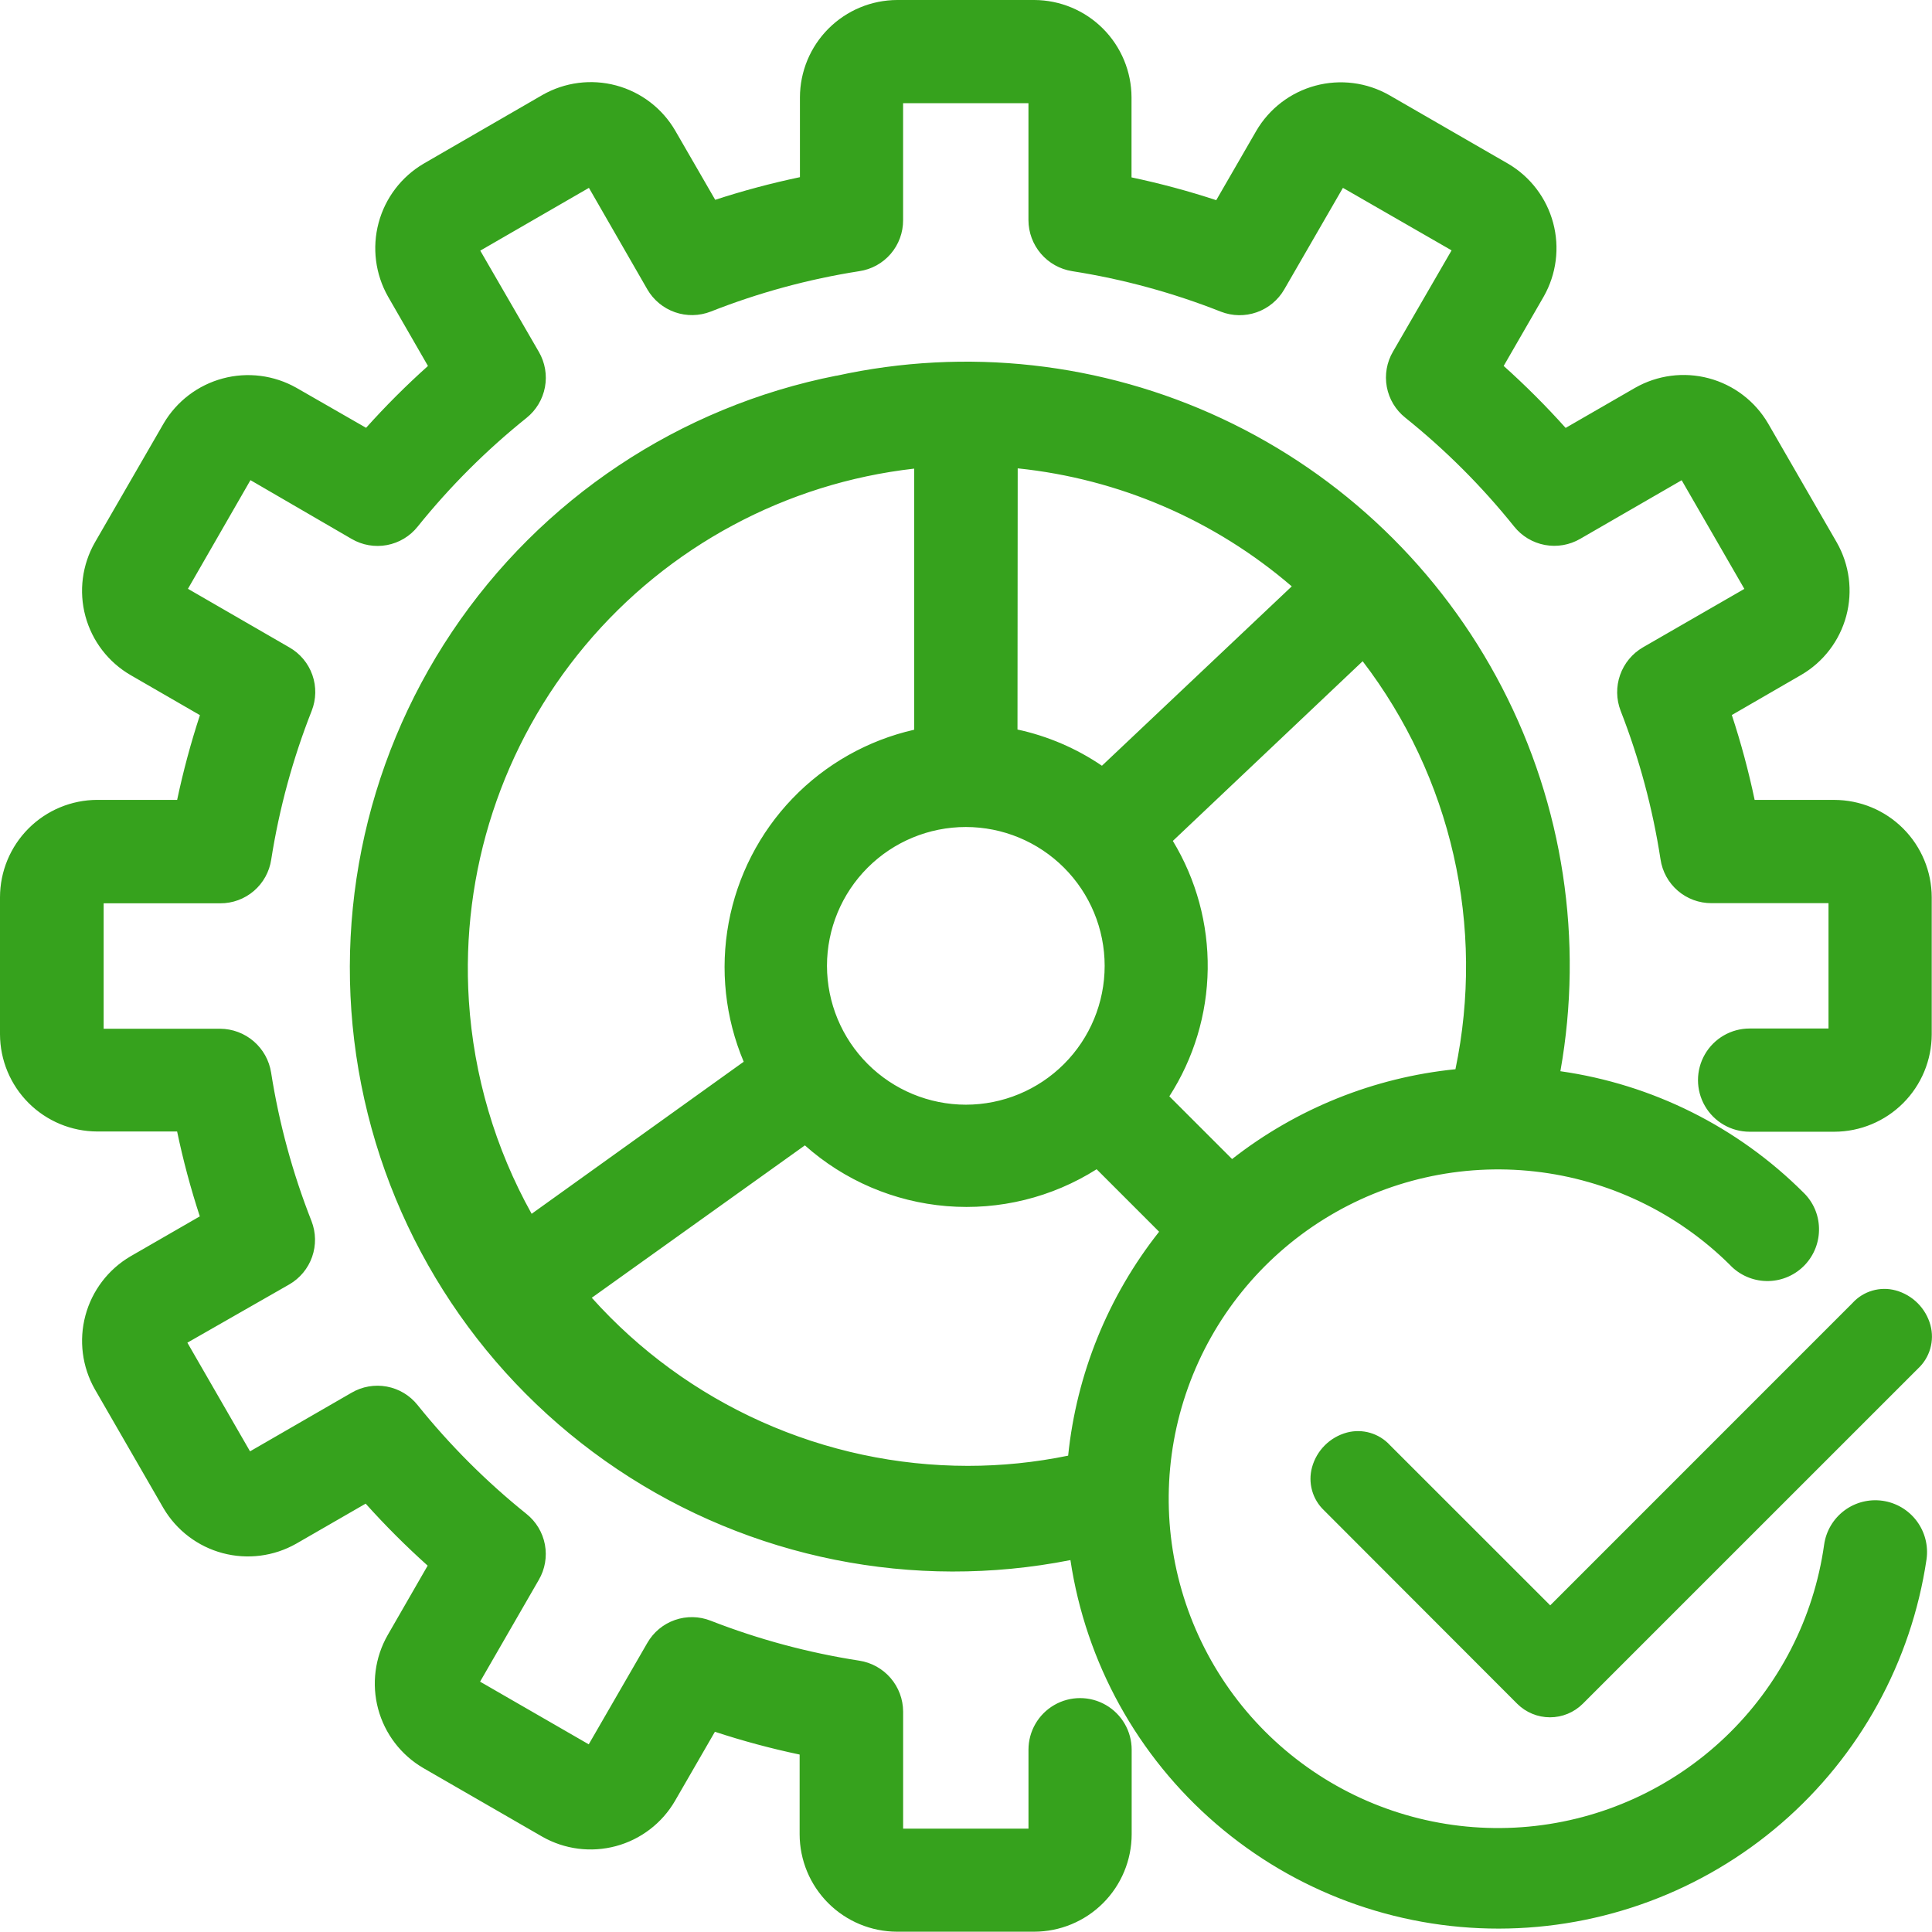
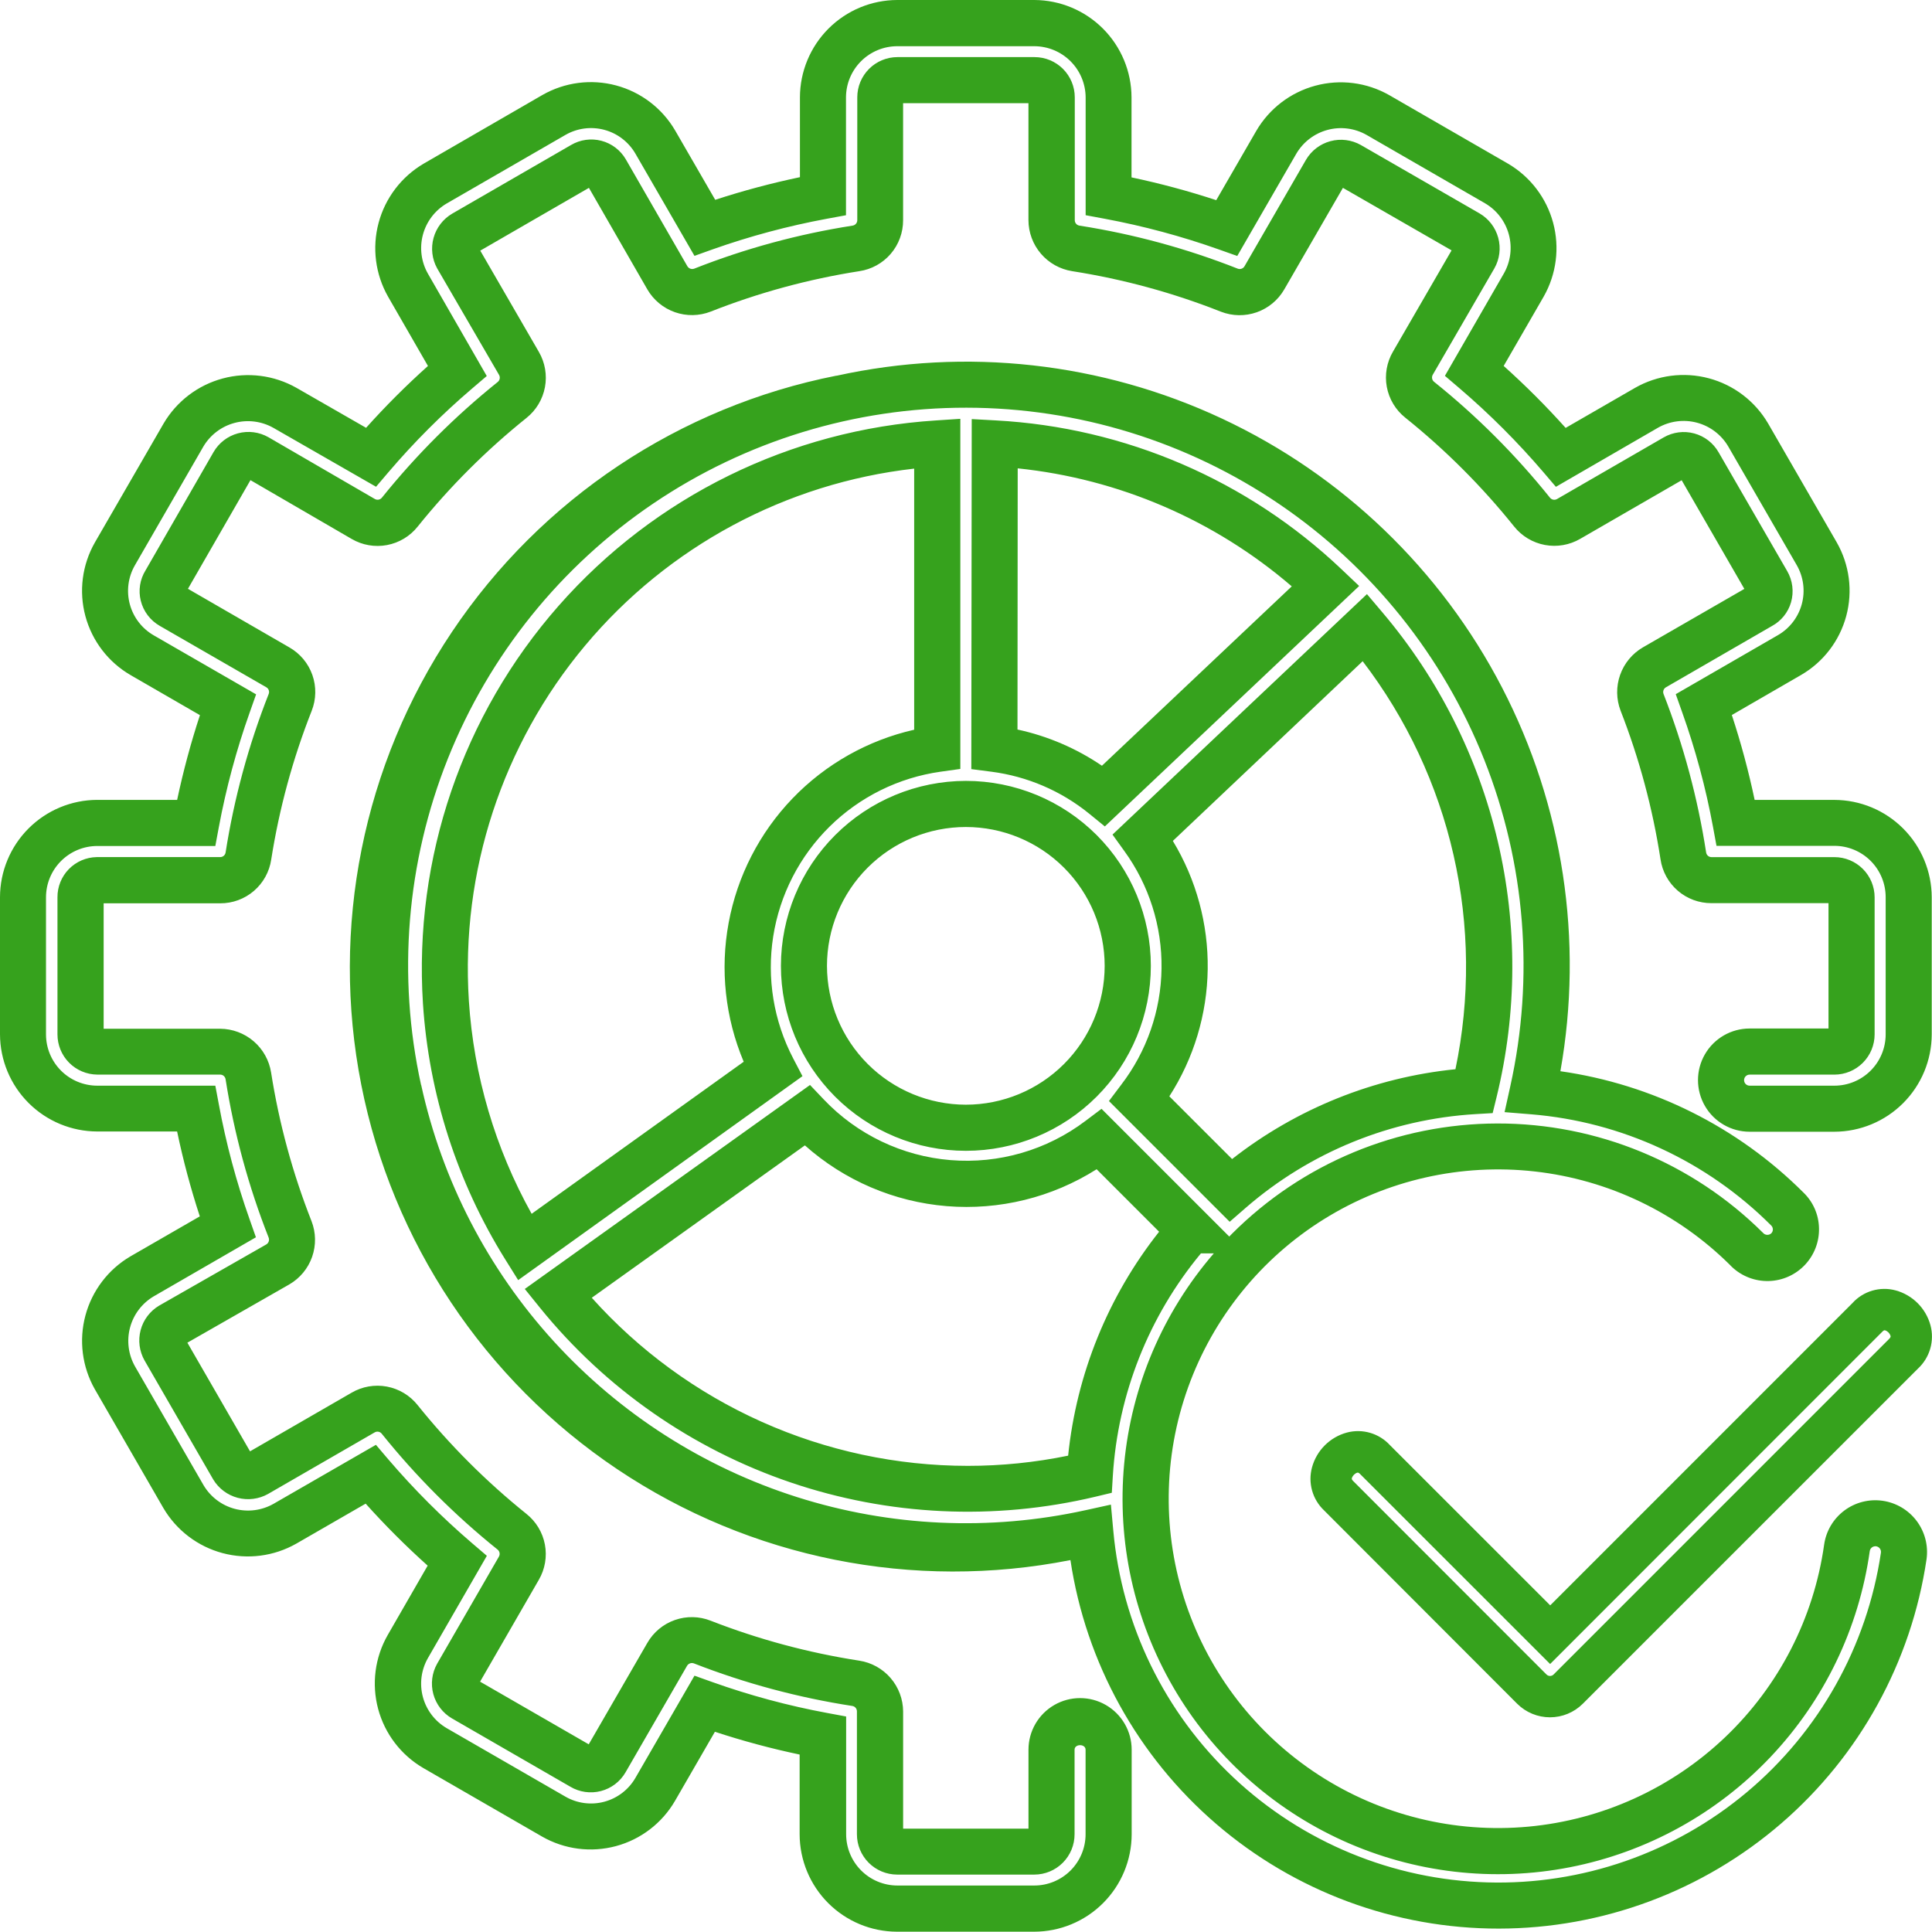
<svg xmlns="http://www.w3.org/2000/svg" xmlns:xlink="http://www.w3.org/1999/xlink" width="64.01" height="64" viewBox="0 0 64.01 64">
  <defs>
    <clipPath id="clip-path">
-       <path id="Trazado_38402" data-name="Trazado 38402" d="M390.394,45.189,379.876,55.71,374.067,49.9c-.763-.79-1.987.435-1.2,1.2l6.4,6.412a.851.851,0,0,0,1.2,0L391.592,46.4a.869.869,0,0,0-.632-1.464.779.779,0,0,0-.566.256m-43.308-.864,8.252-5.9a7.3,7.3,0,0,0,9.683.792l3.019,3.018h-.008a13.477,13.477,0,0,0-3.329,8.084,17.39,17.39,0,0,1-17.617-5.993m8.152-10.859a5.365,5.365,0,1,1,5.365,5.365,5.366,5.366,0,0,1-5.365-5.365m11.114,4.411a7.279,7.279,0,0,0,.119-8.665l7.353-6.961a17.348,17.348,0,0,1,3.619,15.357,13.487,13.487,0,0,0-8.071,3.29Zm-22.975-3.21a17.43,17.43,0,0,1,16.279-18.508v10.12a7.3,7.3,0,0,0-5.449,10.61l-8.22,5.9a17.423,17.423,0,0,1-2.61-8.117m18.172-8.388.008-10.12a17.274,17.274,0,0,1,10.967,4.723l-7.354,6.952a7.214,7.214,0,0,0-3.621-1.555m-5.073-11.616a19.241,19.241,0,0,0,8.244,37.589,13.576,13.576,0,0,0,26.949.77.951.951,0,1,0-1.882-.269,11.674,11.674,0,1,1-3.32-9.9.373.373,0,0,0,.035.034.946.946,0,1,0,1.3-1.373,13.448,13.448,0,0,0-8.421-3.889,19.229,19.229,0,0,0-22.907-22.962m1.856-12.433a2.464,2.464,0,0,0-2.462,2.462v3.27a25.8,25.8,0,0,0-3.917,1.049l-1.638-2.836a2.465,2.465,0,0,0-3.362-.9l-3.937,2.276a2.474,2.474,0,0,0-.9,3.362l1.635,2.844a25.694,25.694,0,0,0-2.861,2.861l-2.849-1.635a2.474,2.474,0,0,0-3.362.9l-2.271,3.937a2.463,2.463,0,0,0,.907,3.362l2.836,1.637a25.778,25.778,0,0,0-1.054,3.917h-3.273a2.463,2.463,0,0,0-2.459,2.463v4.543a2.461,2.461,0,0,0,2.459,2.456H335.1a25.811,25.811,0,0,0,1.048,3.924l-2.836,1.638a2.474,2.474,0,0,0-.9,3.362l2.271,3.936a2.47,2.47,0,0,0,3.362.9l2.844-1.637a25.974,25.974,0,0,0,2.866,2.865l-1.635,2.839a2.469,2.469,0,0,0,.9,3.365l3.937,2.271a2.465,2.465,0,0,0,3.362-.9l1.638-2.836a25.443,25.443,0,0,0,3.917,1.054v3.27a2.463,2.463,0,0,0,2.462,2.461h4.54a2.463,2.463,0,0,0,2.461-2.461V59.432a.946.946,0,0,0-1.892,0v2.809a.57.57,0,0,1-.57.57h-4.546a.568.568,0,0,1-.565-.57V58.169a.943.943,0,0,0-.807-.932,24.1,24.1,0,0,1-5.082-1.367.946.946,0,0,0-1.162.406l-2.039,3.53a.151.151,0,0,1-.014.024.553.553,0,0,1-.76.183l-3.934-2.271a.571.571,0,0,1-.211-.775l2.045-3.544a.946.946,0,0,0-.227-1.209,24.158,24.158,0,0,1-3.724-3.723.947.947,0,0,0-1.212-.224l-3.53,2.039a.576.576,0,0,1-.777-.208l-2.272-3.934a.574.574,0,0,1,.208-.777l3.544-2.026a.951.951,0,0,0,.41-1.164,24.008,24.008,0,0,1-1.383-5.085.943.943,0,0,0-.935-.8h-4.072a.571.571,0,0,1-.554-.57V31.2a.568.568,0,0,1,.554-.568H335.9a.946.946,0,0,0,.935-.8,23.969,23.969,0,0,1,1.383-5.086.945.945,0,0,0-.41-1.161l-3.53-2.039-.024-.014a.554.554,0,0,1-.183-.76l2.266-3.94a.571.571,0,0,1,.777-.21l3.522,2.045a.949.949,0,0,0,1.212-.227,24.188,24.188,0,0,1,3.721-3.716.95.95,0,0,0,.227-1.212l-2.042-3.53a.572.572,0,0,1,.216-.771L347.9,6.933l.016-.011a.555.555,0,0,1,.756.2l2.039,3.544a.953.953,0,0,0,1.162.41A23.855,23.855,0,0,1,356.96,9.7a.946.946,0,0,0,.8-.935V4.689a.567.567,0,0,1,.567-.567h4.543a.57.57,0,0,1,.57.57v4.07a.944.944,0,0,0,.8.935,23.848,23.848,0,0,1,5.085,1.383.953.953,0,0,0,1.162-.41l2.039-3.53a.572.572,0,0,1,.777-.208L377.244,9.2a.573.573,0,0,1,.208.777L375.412,13.5a.945.945,0,0,0,.224,1.211,24.089,24.089,0,0,1,3.723,3.724.949.949,0,0,0,1.212.227l3.533-2.042h0a.567.567,0,0,1,.774.211l2.271,3.934a.154.154,0,0,1,.014.024.553.553,0,0,1-.221.75l-3.527,2.038a.944.944,0,0,0-.409,1.162,24.02,24.02,0,0,1,1.367,5.086.945.945,0,0,0,.935.8h4.073a.567.567,0,0,1,.567.567v4.543a.57.57,0,0,1-.57.57h-2.808a.946.946,0,1,0,0,1.893h2.808a2.465,2.465,0,0,0,2.462-2.462V31.2a2.466,2.466,0,0,0-2.462-2.463h-3.27a25.355,25.355,0,0,0-1.054-3.923l2.836-1.637a2.463,2.463,0,0,0,.9-3.362l-2.271-3.937a2.473,2.473,0,0,0-3.364-.9l-2.839,1.64a25.984,25.984,0,0,0-2.866-2.866l1.637-2.844a2.47,2.47,0,0,0-.9-3.362l-3.936-2.271a2.473,2.473,0,0,0-3.367.907l-1.638,2.836a25.842,25.842,0,0,0-3.917-1.054V4.691a2.466,2.466,0,0,0-2.457-2.462Z" transform="translate(-329.366 -2.229)" fill="none" />
+       <path id="Trazado_38402" data-name="Trazado 38402" d="M390.394,45.189,379.876,55.71,374.067,49.9c-.763-.79-1.987.435-1.2,1.2l6.4,6.412a.851.851,0,0,0,1.2,0L391.592,46.4a.869.869,0,0,0-.632-1.464.779.779,0,0,0-.566.256m-43.308-.864,8.252-5.9a7.3,7.3,0,0,0,9.683.792l3.019,3.018h-.008a13.477,13.477,0,0,0-3.329,8.084,17.39,17.39,0,0,1-17.617-5.993m8.152-10.859m11.114,4.411a7.279,7.279,0,0,0,.119-8.665l7.353-6.961a17.348,17.348,0,0,1,3.619,15.357,13.487,13.487,0,0,0-8.071,3.29Zm-22.975-3.21a17.43,17.43,0,0,1,16.279-18.508v10.12a7.3,7.3,0,0,0-5.449,10.61l-8.22,5.9a17.423,17.423,0,0,1-2.61-8.117m18.172-8.388.008-10.12a17.274,17.274,0,0,1,10.967,4.723l-7.354,6.952a7.214,7.214,0,0,0-3.621-1.555m-5.073-11.616a19.241,19.241,0,0,0,8.244,37.589,13.576,13.576,0,0,0,26.949.77.951.951,0,1,0-1.882-.269,11.674,11.674,0,1,1-3.32-9.9.373.373,0,0,0,.035.034.946.946,0,1,0,1.3-1.373,13.448,13.448,0,0,0-8.421-3.889,19.229,19.229,0,0,0-22.907-22.962m1.856-12.433a2.464,2.464,0,0,0-2.462,2.462v3.27a25.8,25.8,0,0,0-3.917,1.049l-1.638-2.836a2.465,2.465,0,0,0-3.362-.9l-3.937,2.276a2.474,2.474,0,0,0-.9,3.362l1.635,2.844a25.694,25.694,0,0,0-2.861,2.861l-2.849-1.635a2.474,2.474,0,0,0-3.362.9l-2.271,3.937a2.463,2.463,0,0,0,.907,3.362l2.836,1.637a25.778,25.778,0,0,0-1.054,3.917h-3.273a2.463,2.463,0,0,0-2.459,2.463v4.543a2.461,2.461,0,0,0,2.459,2.456H335.1a25.811,25.811,0,0,0,1.048,3.924l-2.836,1.638a2.474,2.474,0,0,0-.9,3.362l2.271,3.936a2.47,2.47,0,0,0,3.362.9l2.844-1.637a25.974,25.974,0,0,0,2.866,2.865l-1.635,2.839a2.469,2.469,0,0,0,.9,3.365l3.937,2.271a2.465,2.465,0,0,0,3.362-.9l1.638-2.836a25.443,25.443,0,0,0,3.917,1.054v3.27a2.463,2.463,0,0,0,2.462,2.461h4.54a2.463,2.463,0,0,0,2.461-2.461V59.432a.946.946,0,0,0-1.892,0v2.809a.57.57,0,0,1-.57.57h-4.546a.568.568,0,0,1-.565-.57V58.169a.943.943,0,0,0-.807-.932,24.1,24.1,0,0,1-5.082-1.367.946.946,0,0,0-1.162.406l-2.039,3.53a.151.151,0,0,1-.014.024.553.553,0,0,1-.76.183l-3.934-2.271a.571.571,0,0,1-.211-.775l2.045-3.544a.946.946,0,0,0-.227-1.209,24.158,24.158,0,0,1-3.724-3.723.947.947,0,0,0-1.212-.224l-3.53,2.039a.576.576,0,0,1-.777-.208l-2.272-3.934a.574.574,0,0,1,.208-.777l3.544-2.026a.951.951,0,0,0,.41-1.164,24.008,24.008,0,0,1-1.383-5.085.943.943,0,0,0-.935-.8h-4.072a.571.571,0,0,1-.554-.57V31.2a.568.568,0,0,1,.554-.568H335.9a.946.946,0,0,0,.935-.8,23.969,23.969,0,0,1,1.383-5.086.945.945,0,0,0-.41-1.161l-3.53-2.039-.024-.014a.554.554,0,0,1-.183-.76l2.266-3.94a.571.571,0,0,1,.777-.21l3.522,2.045a.949.949,0,0,0,1.212-.227,24.188,24.188,0,0,1,3.721-3.716.95.95,0,0,0,.227-1.212l-2.042-3.53a.572.572,0,0,1,.216-.771L347.9,6.933l.016-.011a.555.555,0,0,1,.756.2l2.039,3.544a.953.953,0,0,0,1.162.41A23.855,23.855,0,0,1,356.96,9.7a.946.946,0,0,0,.8-.935V4.689a.567.567,0,0,1,.567-.567h4.543a.57.57,0,0,1,.57.57v4.07a.944.944,0,0,0,.8.935,23.848,23.848,0,0,1,5.085,1.383.953.953,0,0,0,1.162-.41l2.039-3.53a.572.572,0,0,1,.777-.208L377.244,9.2a.573.573,0,0,1,.208.777L375.412,13.5a.945.945,0,0,0,.224,1.211,24.089,24.089,0,0,1,3.723,3.724.949.949,0,0,0,1.212.227l3.533-2.042h0a.567.567,0,0,1,.774.211l2.271,3.934a.154.154,0,0,1,.014.024.553.553,0,0,1-.221.75l-3.527,2.038a.944.944,0,0,0-.409,1.162,24.02,24.02,0,0,1,1.367,5.086.945.945,0,0,0,.935.8h4.073a.567.567,0,0,1,.567.567v4.543a.57.57,0,0,1-.57.57h-2.808a.946.946,0,1,0,0,1.893h2.808a2.465,2.465,0,0,0,2.462-2.462V31.2a2.466,2.466,0,0,0-2.462-2.463h-3.27a25.355,25.355,0,0,0-1.054-3.923l2.836-1.637a2.463,2.463,0,0,0,.9-3.362l-2.271-3.937a2.473,2.473,0,0,0-3.364-.9l-2.839,1.64a25.984,25.984,0,0,0-2.866-2.866l1.637-2.844a2.47,2.47,0,0,0-.9-3.362l-3.936-2.271a2.473,2.473,0,0,0-3.367.907l-1.638,2.836a25.842,25.842,0,0,0-3.917-1.054V4.691a2.466,2.466,0,0,0-2.457-2.462Z" transform="translate(-329.366 -2.229)" fill="none" />
    </clipPath>
    <radialGradient id="radial-gradient" cx="0.497" cy="0.493" r="0.493" gradientTransform="matrix(1.008, 0, 0, -1, 0.031, 2.014)" gradientUnits="objectBoundingBox">
      <stop offset="0" stop-color="#045625" />
      <stop offset="0.214" stop-color="#0a6023" />
      <stop offset="0.58" stop-color="#1c7b21" />
      <stop offset="1" stop-color="#36a21d" />
    </radialGradient>
    <clipPath id="clip-path-2">
      <path id="Trazado_38403" data-name="Trazado 38403" d="M390.722,45.359l.008-.008c.053-.055.074-.05.095-.044a.282.282,0,0,1,.176.178c.006.024.013.049-.051.111L379.838,56.709a.166.166,0,0,1-.234,0L373.2,50.3c-.055-.054-.05-.076-.044-.1a.287.287,0,0,1,.179-.179l.018,0c.018,0,.04.009.083.054l6.288,6.286Zm-.973-.965L379.727,54.418l-5.31-5.308a1.436,1.436,0,0,0-1.424-.418,1.642,1.642,0,0,0-1.158,1.154,1.44,1.44,0,0,0,.4,1.426l6.4,6.408a1.539,1.539,0,0,0,2.169,0l11.107-11.106a1.449,1.449,0,0,0,.414-1.438,1.645,1.645,0,0,0-1.155-1.154,1.429,1.429,0,0,0-1.422.412M355.765,33.23a4.6,4.6,0,1,1,4.6,4.6,4.606,4.606,0,0,1-4.6-4.6m-1.526,0a6.128,6.128,0,1,0,6.128-6.128,6.135,6.135,0,0,0-6.128,6.128m12.869,4.323a7.986,7.986,0,0,0,.116-8.462l6.289-5.954a16.644,16.644,0,0,1,3.074,13.518,14.343,14.343,0,0,0-7.4,2.976Zm-1.883-8.672.389.541a6.479,6.479,0,0,1-.107,7.756l-.4.531,4,4,.537-.467a12.784,12.784,0,0,1,7.613-3.1l.563-.033.134-.548a18.162,18.162,0,0,0-3.778-16.032l-.521-.615ZM362.077,25.4l.007-8.653a16.537,16.537,0,0,1,9.08,3.91L364.875,26.6a7.963,7.963,0,0,0-2.8-1.2m-1.528,1.312.666.086a6.452,6.452,0,0,1,3.239,1.39l.519.423,8.426-7.966-.585-.555a18.051,18.051,0,0,0-11.451-4.931l-.8-.044ZM343.9,34.382a16.665,16.665,0,0,1,14.754-17.626v8.651a8.066,8.066,0,0,0-5.648,11l-7.026,5.038a16.725,16.725,0,0,1-2.08-7.059M359.372,15.16a18.194,18.194,0,0,0-16.993,19.319,18.27,18.27,0,0,0,2.724,8.473l.431.69,9.419-6.757-.307-.587a6.539,6.539,0,0,1,4.88-9.5l.657-.092v-11.6Zm-11.4,29.067,7.061-5.049a8.055,8.055,0,0,0,9.666.791l2.07,2.07a14.329,14.329,0,0,0-3.014,7.419,16.475,16.475,0,0,1-3.325.338,16.733,16.733,0,0,1-12.458-5.57m-5.655-7.049a18.478,18.478,0,1,1,36.087.044l-.189.856.874.071a12.712,12.712,0,0,1,7.958,3.683.183.183,0,0,1,.007.258.191.191,0,0,1-.279-.015,12.453,12.453,0,0,0-17.59.031c-.031.031-.063.062-.092.094l-4.232-4.232-.531.4a6.53,6.53,0,0,1-8.67-.709l-.457-.481-9.45,6.758.508.629a18.243,18.243,0,0,0,18.391,6.256l.55-.132.034-.564a12.785,12.785,0,0,1,2.918-7.367h.427a12.439,12.439,0,1,0,21.733,9.863.184.184,0,0,1,.073-.123.191.191,0,0,1,.138-.036.188.188,0,0,1,.159.211,12.812,12.812,0,0,1-25.433-.729l-.079-.863-.846.186a18.468,18.468,0,0,1-22.006-14.091m13.763-23.5a20,20,0,0,0,7.748,39.243,14.339,14.339,0,0,0,28.364-.027v0a1.716,1.716,0,0,0-1.455-1.938,1.711,1.711,0,0,0-1.938,1.455,10.911,10.911,0,1,1-3.121-9.27l.066.067a1.71,1.71,0,0,0,2.885-1.287,1.683,1.683,0,0,0-.518-1.18,14.233,14.233,0,0,0-8.05-4.017A20,20,0,0,0,356.076,13.68M358.288,62v0Zm-10.25-2.889,0,0ZM334.5,20.9l0,.005Zm51.827-.264,0,0,0,0m-2.343-3.666v0ZM351.97,9.494a25.012,25.012,0,0,1,3.8-1.018l.625-.115v-3.9a1.7,1.7,0,0,1,1.7-1.7h4.54a1.705,1.705,0,0,1,1.7,1.7V8.36l.623.116a25.126,25.126,0,0,1,3.8,1.022l.6.213,1.954-3.384a1.715,1.715,0,0,1,2.325-.63l3.933,2.27a1.713,1.713,0,0,1,.623,2.321l-1.955,3.394.483.412a25.328,25.328,0,0,1,2.782,2.782l.412.483L383.3,15.4a1.715,1.715,0,0,1,2.323.618l2.272,3.936a1.7,1.7,0,0,1-.623,2.319l-3.386,1.956.213.6a24.605,24.605,0,0,1,1.022,3.8l.115.625h3.905a1.7,1.7,0,0,1,1.7,1.7V35.5a1.7,1.7,0,0,1-1.7,1.7h-2.808a.183.183,0,1,1,0-.366h2.808a1.335,1.335,0,0,0,1.334-1.333V30.959a1.333,1.333,0,0,0-1.334-1.331h-4.07a.181.181,0,0,1-.179-.157,24.812,24.812,0,0,0-1.41-5.247.181.181,0,0,1,.079-.223l3.51-2.029a1.308,1.308,0,0,0,.634-.784,1.331,1.331,0,0,0-.13-1.043l-2.27-3.931a1.33,1.33,0,0,0-1.819-.492l-3.532,2.041a.184.184,0,0,1-.235-.043,24.818,24.818,0,0,0-3.84-3.84.183.183,0,0,1-.043-.235l2.042-3.526a1.342,1.342,0,0,0-.489-1.817l-3.937-2.268a1.342,1.342,0,0,0-1.816.489L369.6,10.049a.184.184,0,0,1-.221.084,24.656,24.656,0,0,0-5.251-1.428.182.182,0,0,1-.153-.18V4.455a1.334,1.334,0,0,0-1.333-1.333H358.1a1.332,1.332,0,0,0-1.331,1.333v4.07a.182.182,0,0,1-.16.181,24.634,24.634,0,0,0-5.24,1.424.187.187,0,0,1-.228-.077L349.1,6.509a1.323,1.323,0,0,0-1.816-.474l-3.934,2.272a1.347,1.347,0,0,0-.5,1.815L344.9,13.65a.184.184,0,0,1-.043.235,25.016,25.016,0,0,0-3.837,3.832.183.183,0,0,1-.234.046l-3.526-2.047a1.337,1.337,0,0,0-1.819.492l-2.255,3.922a1.309,1.309,0,0,0-.157,1,1.328,1.328,0,0,0,.634.838L337.189,24a.179.179,0,0,1,.08.22,24.805,24.805,0,0,0-1.428,5.252.181.181,0,0,1-.18.155H331.57a1.323,1.323,0,0,0-1.3,1.331V35.5a1.331,1.331,0,0,0,1.317,1.333h4.075a.183.183,0,0,1,.179.158,24.776,24.776,0,0,0,1.425,5.241.185.185,0,0,1-.076.227l-3.553,2.029a1.343,1.343,0,0,0-.481,1.818l2.275,3.942a1.35,1.35,0,0,0,1.816.479l3.533-2.04a.181.181,0,0,1,.232.042,24.992,24.992,0,0,0,3.84,3.841.182.182,0,0,1,.044.233l-2.047,3.548a1.337,1.337,0,0,0,.492,1.813l3.918,2.261a1.329,1.329,0,0,0,1.833-.477l2.038-3.529a.188.188,0,0,1,.224-.079,24.871,24.871,0,0,0,5.25,1.411.18.18,0,0,1,.153.177V62a1.336,1.336,0,0,0,1.332,1.338h4.543A1.335,1.335,0,0,0,363.968,62V59.2c0-.2.365-.2.365,0V62a1.7,1.7,0,0,1-1.7,1.7H358.1a1.7,1.7,0,0,1-1.7-1.7V58.1l-.625-.116a24.806,24.806,0,0,1-3.8-1.022l-.6-.214-1.956,3.385a1.7,1.7,0,0,1-2.319.623l-3.935-2.27a1.707,1.707,0,0,1-.621-2.322l1.952-3.388-.482-.412a25.46,25.46,0,0,1-2.782-2.782l-.411-.483-3.391,1.954a1.711,1.711,0,0,1-2.321-.618l-2.27-3.934a1.715,1.715,0,0,1,.621-2.322l3.385-1.956-.211-.6a24.987,24.987,0,0,1-1.018-3.806L335.5,37.2H331.59a1.7,1.7,0,0,1-1.7-1.693V30.959a1.7,1.7,0,0,1,1.7-1.7H335.5l.116-.624a25.047,25.047,0,0,1,1.023-3.8l.212-.6L333.46,22.28a1.7,1.7,0,0,1-.626-2.319l2.268-3.933a1.716,1.716,0,0,1,2.323-.622l3.4,1.951.411-.483A24.8,24.8,0,0,1,344.01,14.1l.483-.412-1.95-3.392a1.714,1.714,0,0,1,.618-2.322L347.1,5.7a1.7,1.7,0,0,1,2.319.622l1.956,3.385Zm6.123-8.264a3.233,3.233,0,0,0-3.224,3.225V7.1a26.9,26.9,0,0,0-2.807.75l-1.325-2.293a3.235,3.235,0,0,0-4.4-1.18l-3.94,2.278a3.25,3.25,0,0,0-1.176,4.4l1.324,2.3a26.355,26.355,0,0,0-2.05,2.049l-2.308-1.325a3.249,3.249,0,0,0-4.4,1.181L331.511,19.2a3.229,3.229,0,0,0,1.187,4.4l2.292,1.324a26.881,26.881,0,0,0-.755,2.807h-2.647a3.231,3.231,0,0,0-3.222,3.226V35.5a3.23,3.23,0,0,0,3.223,3.218h2.645a26.5,26.5,0,0,0,.752,2.812l-2.3,1.326a3.248,3.248,0,0,0-1.179,4.4l2.274,3.941a3.246,3.246,0,0,0,4.4,1.177l2.3-1.326a26.729,26.729,0,0,0,2.054,2.054l-1.324,2.3a3.239,3.239,0,0,0,1.18,4.406l3.938,2.272a3.235,3.235,0,0,0,4.4-1.183l1.323-2.291a26.346,26.346,0,0,0,2.807.755v2.645a3.234,3.234,0,0,0,3.226,3.224h4.541A3.234,3.234,0,0,0,365.86,62V59.2a1.709,1.709,0,0,0-3.419,0v2.616h-4.153v-3.88a1.714,1.714,0,0,0-1.454-1.686,23.4,23.4,0,0,1-4.921-1.323,1.7,1.7,0,0,0-2.1.735l-1.941,3.36-3.6-2.076,1.946-3.374a1.7,1.7,0,0,0-.411-2.185,23.524,23.524,0,0,1-3.607-3.607,1.7,1.7,0,0,0-2.188-.406l-3.362,1.941-2.076-3.6,3.376-1.93a1.708,1.708,0,0,0,.736-2.1,23.274,23.274,0,0,1-1.338-4.92,1.718,1.718,0,0,0-1.686-1.451H331.8V31.158h3.863a1.7,1.7,0,0,0,1.689-1.451,23.266,23.266,0,0,1,1.341-4.927,1.7,1.7,0,0,0-.739-2.1l-3.361-1.942,2.071-3.6,3.353,1.948a1.7,1.7,0,0,0,2.188-.41,23.5,23.5,0,0,1,3.605-3.6,1.705,1.705,0,0,0,.409-2.188l-1.941-3.354,3.6-2.08,1.936,3.365a1.71,1.71,0,0,0,2.1.734,23.194,23.194,0,0,1,4.918-1.338,1.7,1.7,0,0,0,1.455-1.69V4.649h4.153V8.523a1.717,1.717,0,0,0,1.448,1.691,23.143,23.143,0,0,1,4.929,1.343,1.709,1.709,0,0,0,2.1-.741l1.942-3.362,3.6,2.071-1.94,3.352a1.7,1.7,0,0,0,.406,2.191,23.32,23.32,0,0,1,3.607,3.607,1.705,1.705,0,0,0,2.188.408l3.362-1.942,2.077,3.6L382.8,22.677a1.717,1.717,0,0,0-.741,2.1,23.261,23.261,0,0,1,1.322,4.921,1.7,1.7,0,0,0,1.69,1.455h3.876v4.153h-2.614a1.71,1.71,0,0,0,0,3.42h2.809a3.234,3.234,0,0,0,3.225-3.226V30.958a3.234,3.234,0,0,0-3.226-3.226H386.5a26.334,26.334,0,0,0-.756-2.812l2.291-1.325a3.228,3.228,0,0,0,1.182-4.4l-2.274-3.94a3.244,3.244,0,0,0-4.405-1.175l-2.3,1.327a26.573,26.573,0,0,0-2.053-2.053l1.327-2.3a3.245,3.245,0,0,0-1.18-4.4l-3.94-2.273a3.243,3.243,0,0,0-4.406,1.189l-1.324,2.292a26.549,26.549,0,0,0-2.807-.755V4.454a3.234,3.234,0,0,0-3.22-3.224Z" transform="translate(-328.366 -1.23)" fill="none" />
    </clipPath>
    <radialGradient id="radial-gradient-2" cx="0.5" cy="0.5" r="0.5" gradientTransform="matrix(0.998, 0, 0, -1, -0.006, 2.017)" xlink:href="#radial-gradient" />
  </defs>
  <g id="funda-accesibilidad" transform="translate(-4198.366 -11639.23)">
    <g id="Grupo_30075" data-name="Grupo 30075" transform="translate(4199.129 11639.993)">
      <g id="Grupo_30074" data-name="Grupo 30074" transform="translate(0 0)" clip-path="url(#clip-path)">
-         <rect id="Rectángulo_7534" data-name="Rectángulo 7534" width="62.836" height="63.328" transform="translate(0 0)" fill="url(#radial-gradient)" />
-       </g>
+         </g>
    </g>
    <g id="Grupo_30077" data-name="Grupo 30077" transform="translate(4198.366 11639.23)">
      <g id="Grupo_30076" data-name="Grupo 30076" transform="translate(0 0)" clip-path="url(#clip-path-2)">
        <rect id="Rectángulo_7535" data-name="Rectángulo 7535" width="64.098" height="64.001" transform="translate(0 0)" fill="url(#radial-gradient-2)" />
      </g>
    </g>
  </g>
</svg>